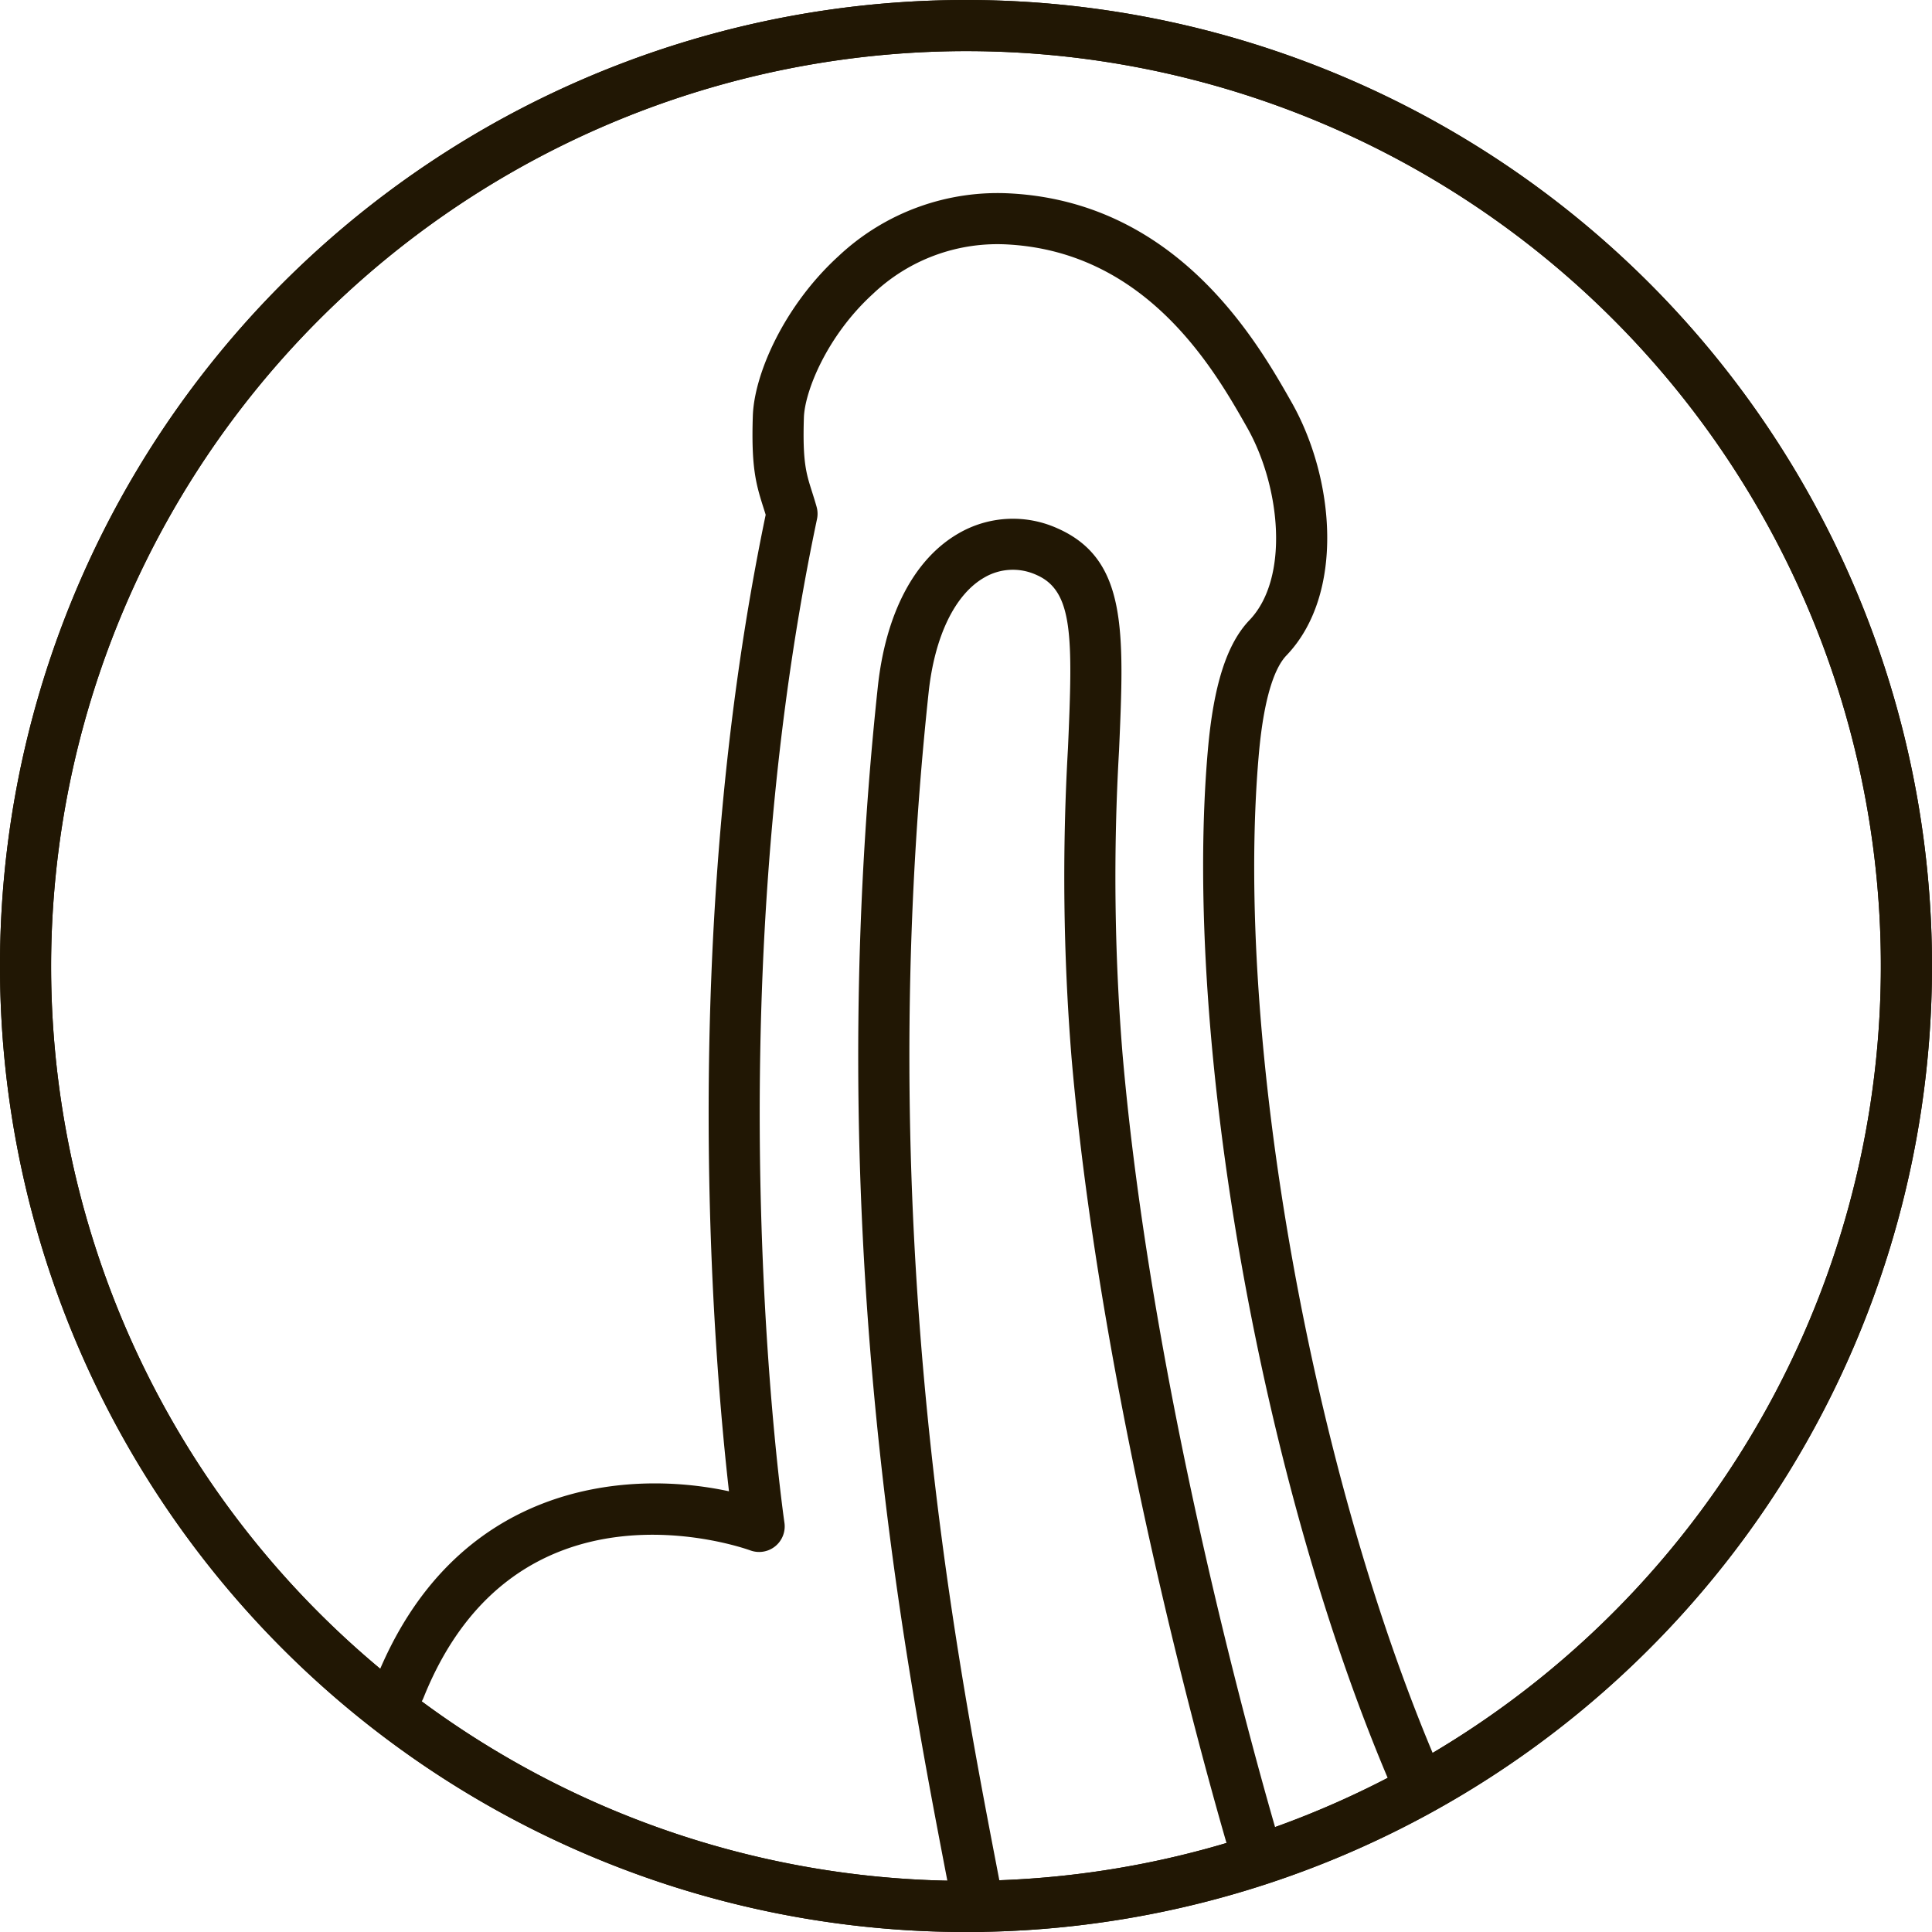
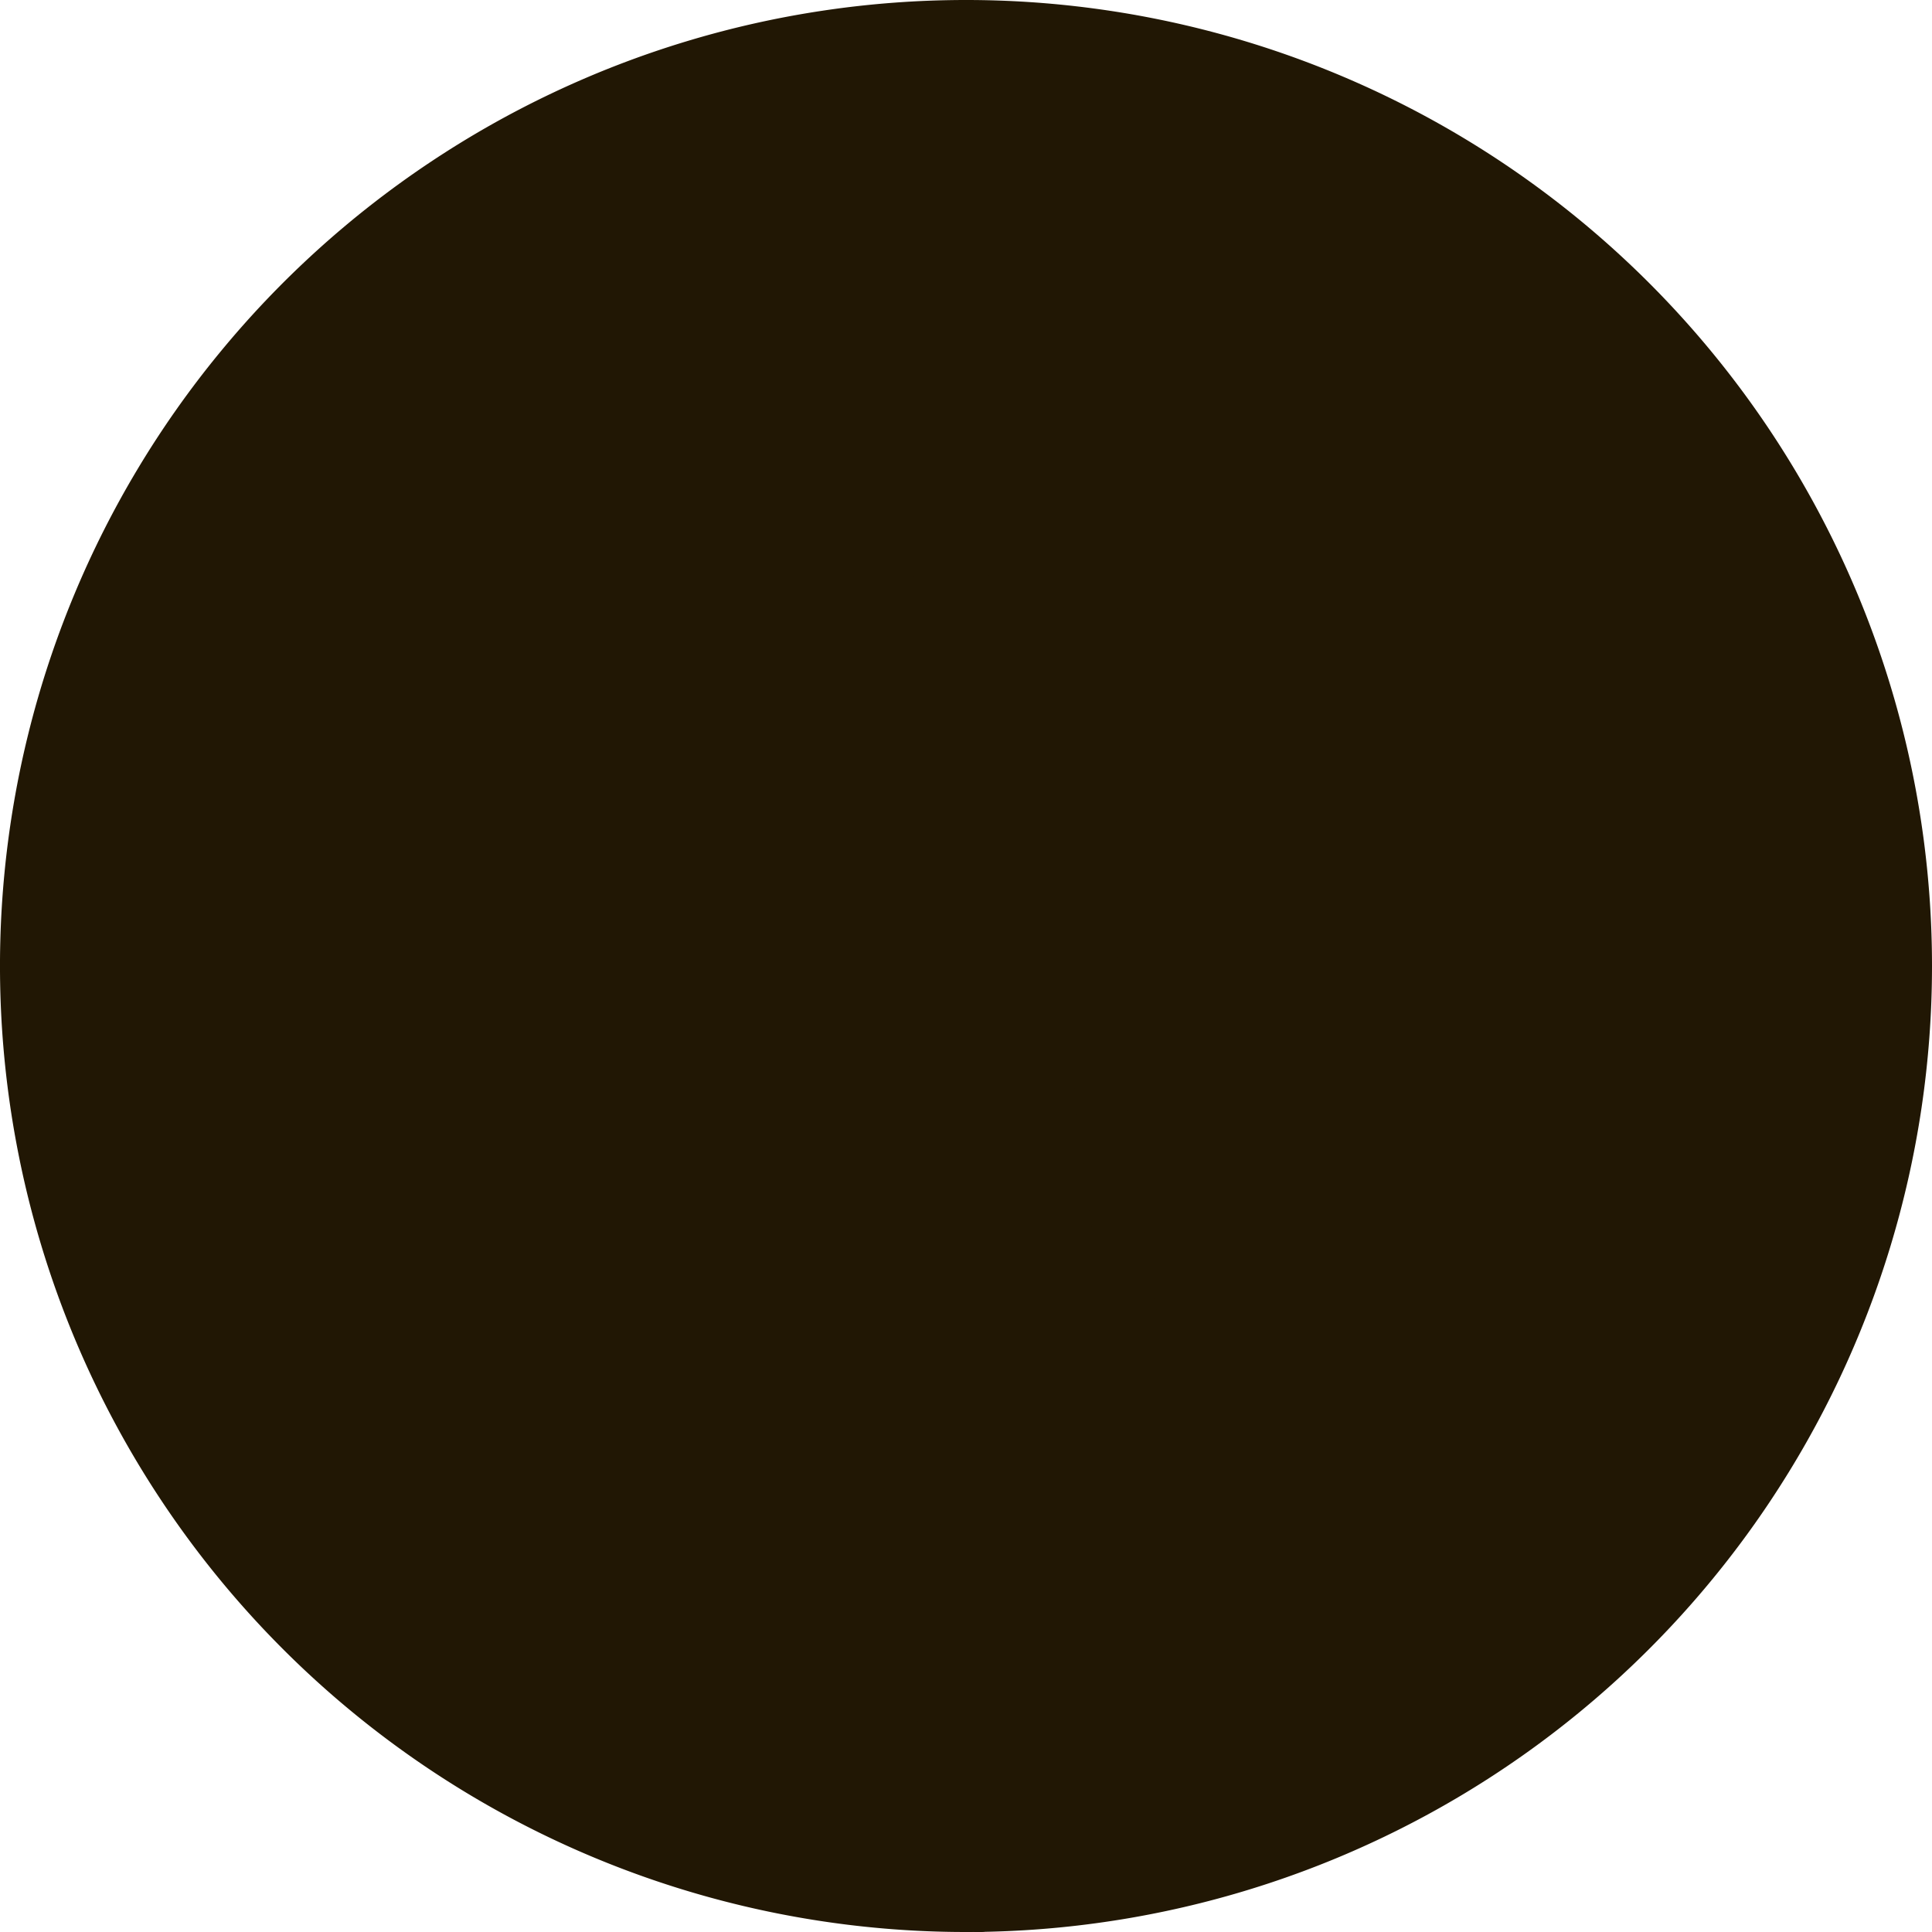
<svg xmlns="http://www.w3.org/2000/svg" viewBox="0 0 238.417 238.442" height="238.442" width="238.417">
  <g transform="translate(-494.597 -752.204)" data-name="Group 4" id="Group_4">
-     <path fill="#211704" transform="translate(-92.24 -297.416)" d="M706.043,1055.928a112.9,112.9,0,1,1-112.9,112.9,113.03,113.03,0,0,1,112.9-112.9m0-6.308a119.209,119.209,0,1,0,119.211,119.207A119.207,119.207,0,0,0,706.043,1049.62" data-name="Path 3" id="Path_3" />
-     <path fill="#211704" transform="translate(-92.24 -297.416)" d="M706.043,1055.928a112.9,112.9,0,1,1-112.9,112.9,113.03,113.03,0,0,1,112.9-112.9m0-6.308a119.209,119.209,0,1,0,119.211,119.207A119.207,119.207,0,0,0,706.043,1049.62" data-name="Path 4" id="Path_4" />
-     <path fill="#211704" transform="translate(-119.186 -311.32)" d="M788.533,1286.237a3.158,3.158,0,0,1-2.9-1.9c-16.119-37.256-25.922-92.363-22.8-128.185.7-8.061,2.339-13.175,5.139-16.1,4.958-5.173,3.852-16.464-.29-23.77-3.966-7-12.229-21.569-29.421-22.583a22.288,22.288,0,0,0-16.762,6.1c-5.7,5.2-8.407,12.049-8.512,15.249-.176,5.446.282,6.884.971,9.058.189.6.392,1.233.6,1.973a3.166,3.166,0,0,1,.047,1.5c-13,61.592-4.109,123.232-4.021,123.845a3.155,3.155,0,0,1-4.193,3.432c-1.178-.429-29.021-10.1-40.347,18.188a3.154,3.154,0,1,1-5.858-2.342c9.58-23.925,30.514-25.96,43.556-23.147-1.8-15.778-6.4-68.043,4.529-120.506-.109-.362-.219-.7-.324-1.03-.913-2.881-1.464-4.958-1.262-11.174.168-5.151,3.848-13.571,10.56-19.7a28.664,28.664,0,0,1,21.389-7.742c20.619,1.211,30.372,18.424,34.539,25.771,5.353,9.441,6.577,23.71-.644,31.242-1.173,1.219-2.717,4.344-3.41,12.284-3.044,34.913,6.543,88.709,22.305,125.128a3.158,3.158,0,0,1-2.893,4.407" data-name="Path 5" id="Path_5" />
+     <path fill="#211704" transform="translate(-92.24 -297.416)" d="M706.043,1055.928m0-6.308a119.209,119.209,0,1,0,119.211,119.207A119.207,119.207,0,0,0,706.043,1049.62" data-name="Path 4" id="Path_4" />
    <path fill="#211704" transform="translate(-154.039 -334.769)" d="M769.369,1325.415a3.155,3.155,0,0,1-3.1-2.565l-.782-4.083c-5.446-28.307-15.59-81-8.528-147.009.967-9.067,4.5-15.8,9.937-18.945a13.357,13.357,0,0,1,12.2-.656c8.668,3.805,8.276,12.679,7.637,27.389a271.671,271.671,0,0,0,.416,37.344c4.008,46.583,19.454,97.667,19.61,98.176a3.153,3.153,0,1,1-6.03,1.841c-.16-.517-15.8-52.214-19.866-99.474a277.738,277.738,0,0,1-.433-38.16c.6-13.709.66-19.353-3.869-21.342a6.975,6.975,0,0,0-6.5.337c-3.6,2.085-6.09,7.25-6.83,14.164-6.955,65.066,3.07,117.158,8.453,145.145l.787,4.1a3.153,3.153,0,0,1-3.1,3.743" data-name="Path 6" id="Path_6" />
  </g>
</svg>